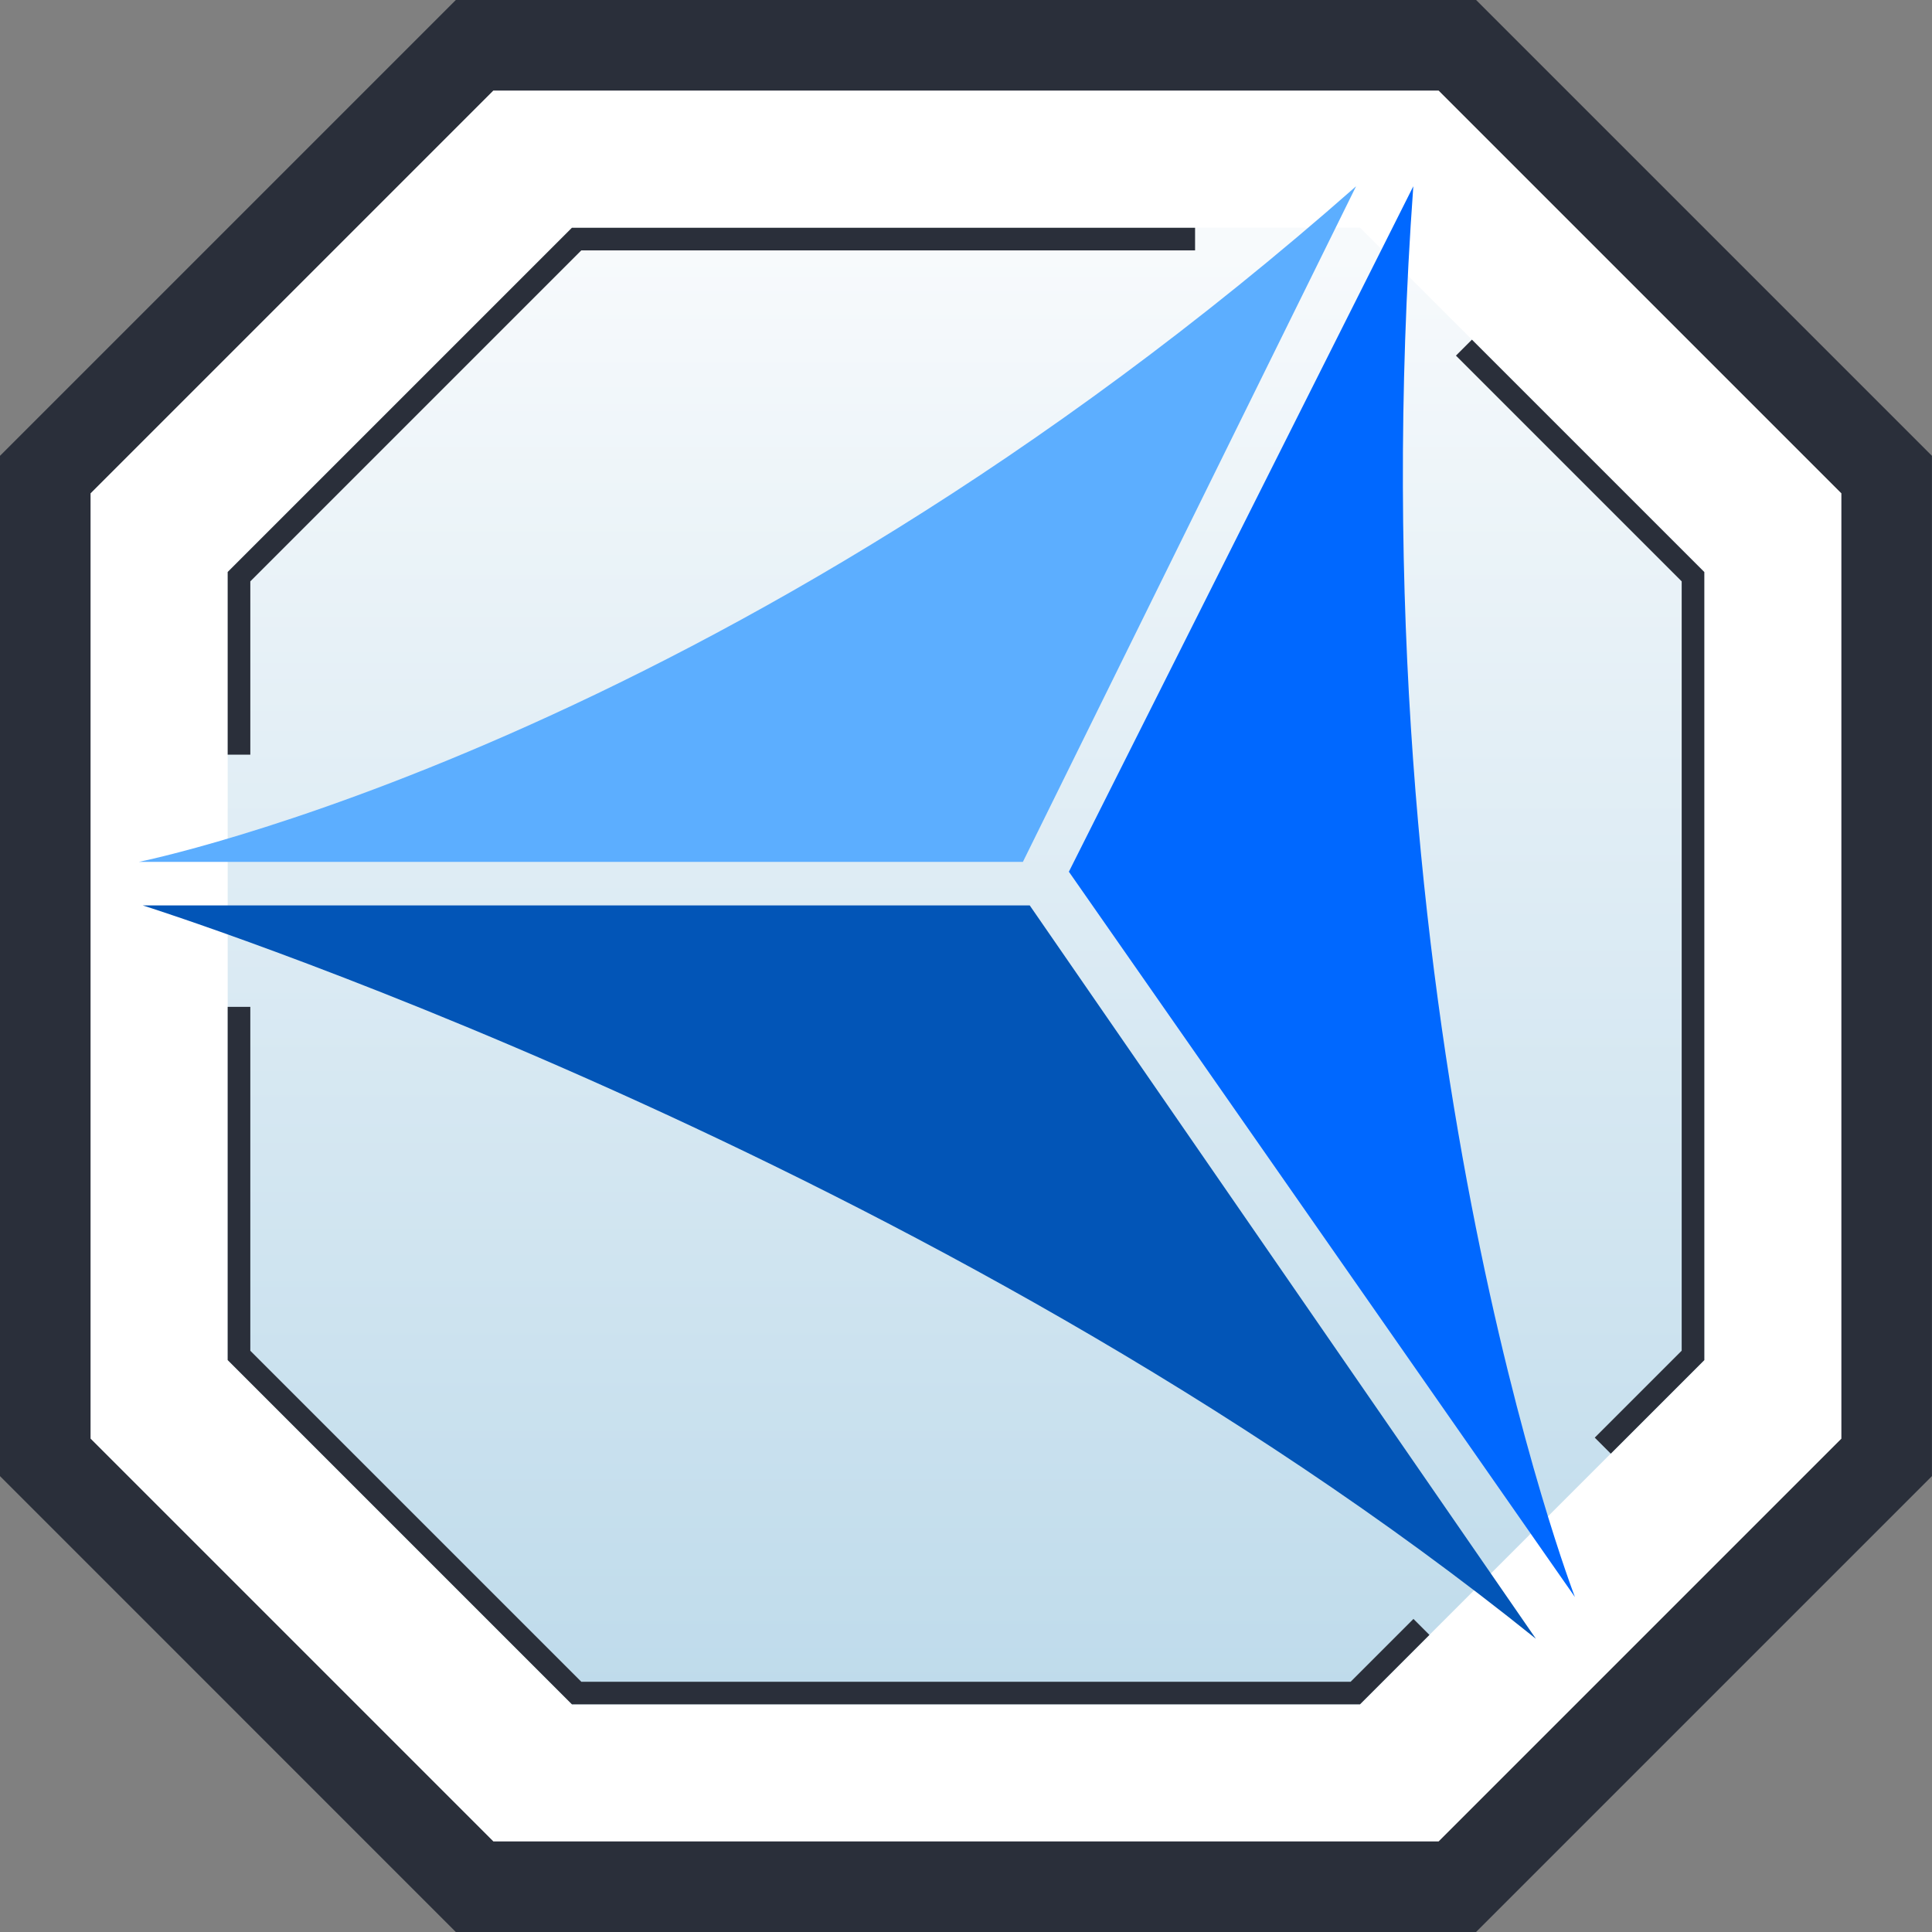
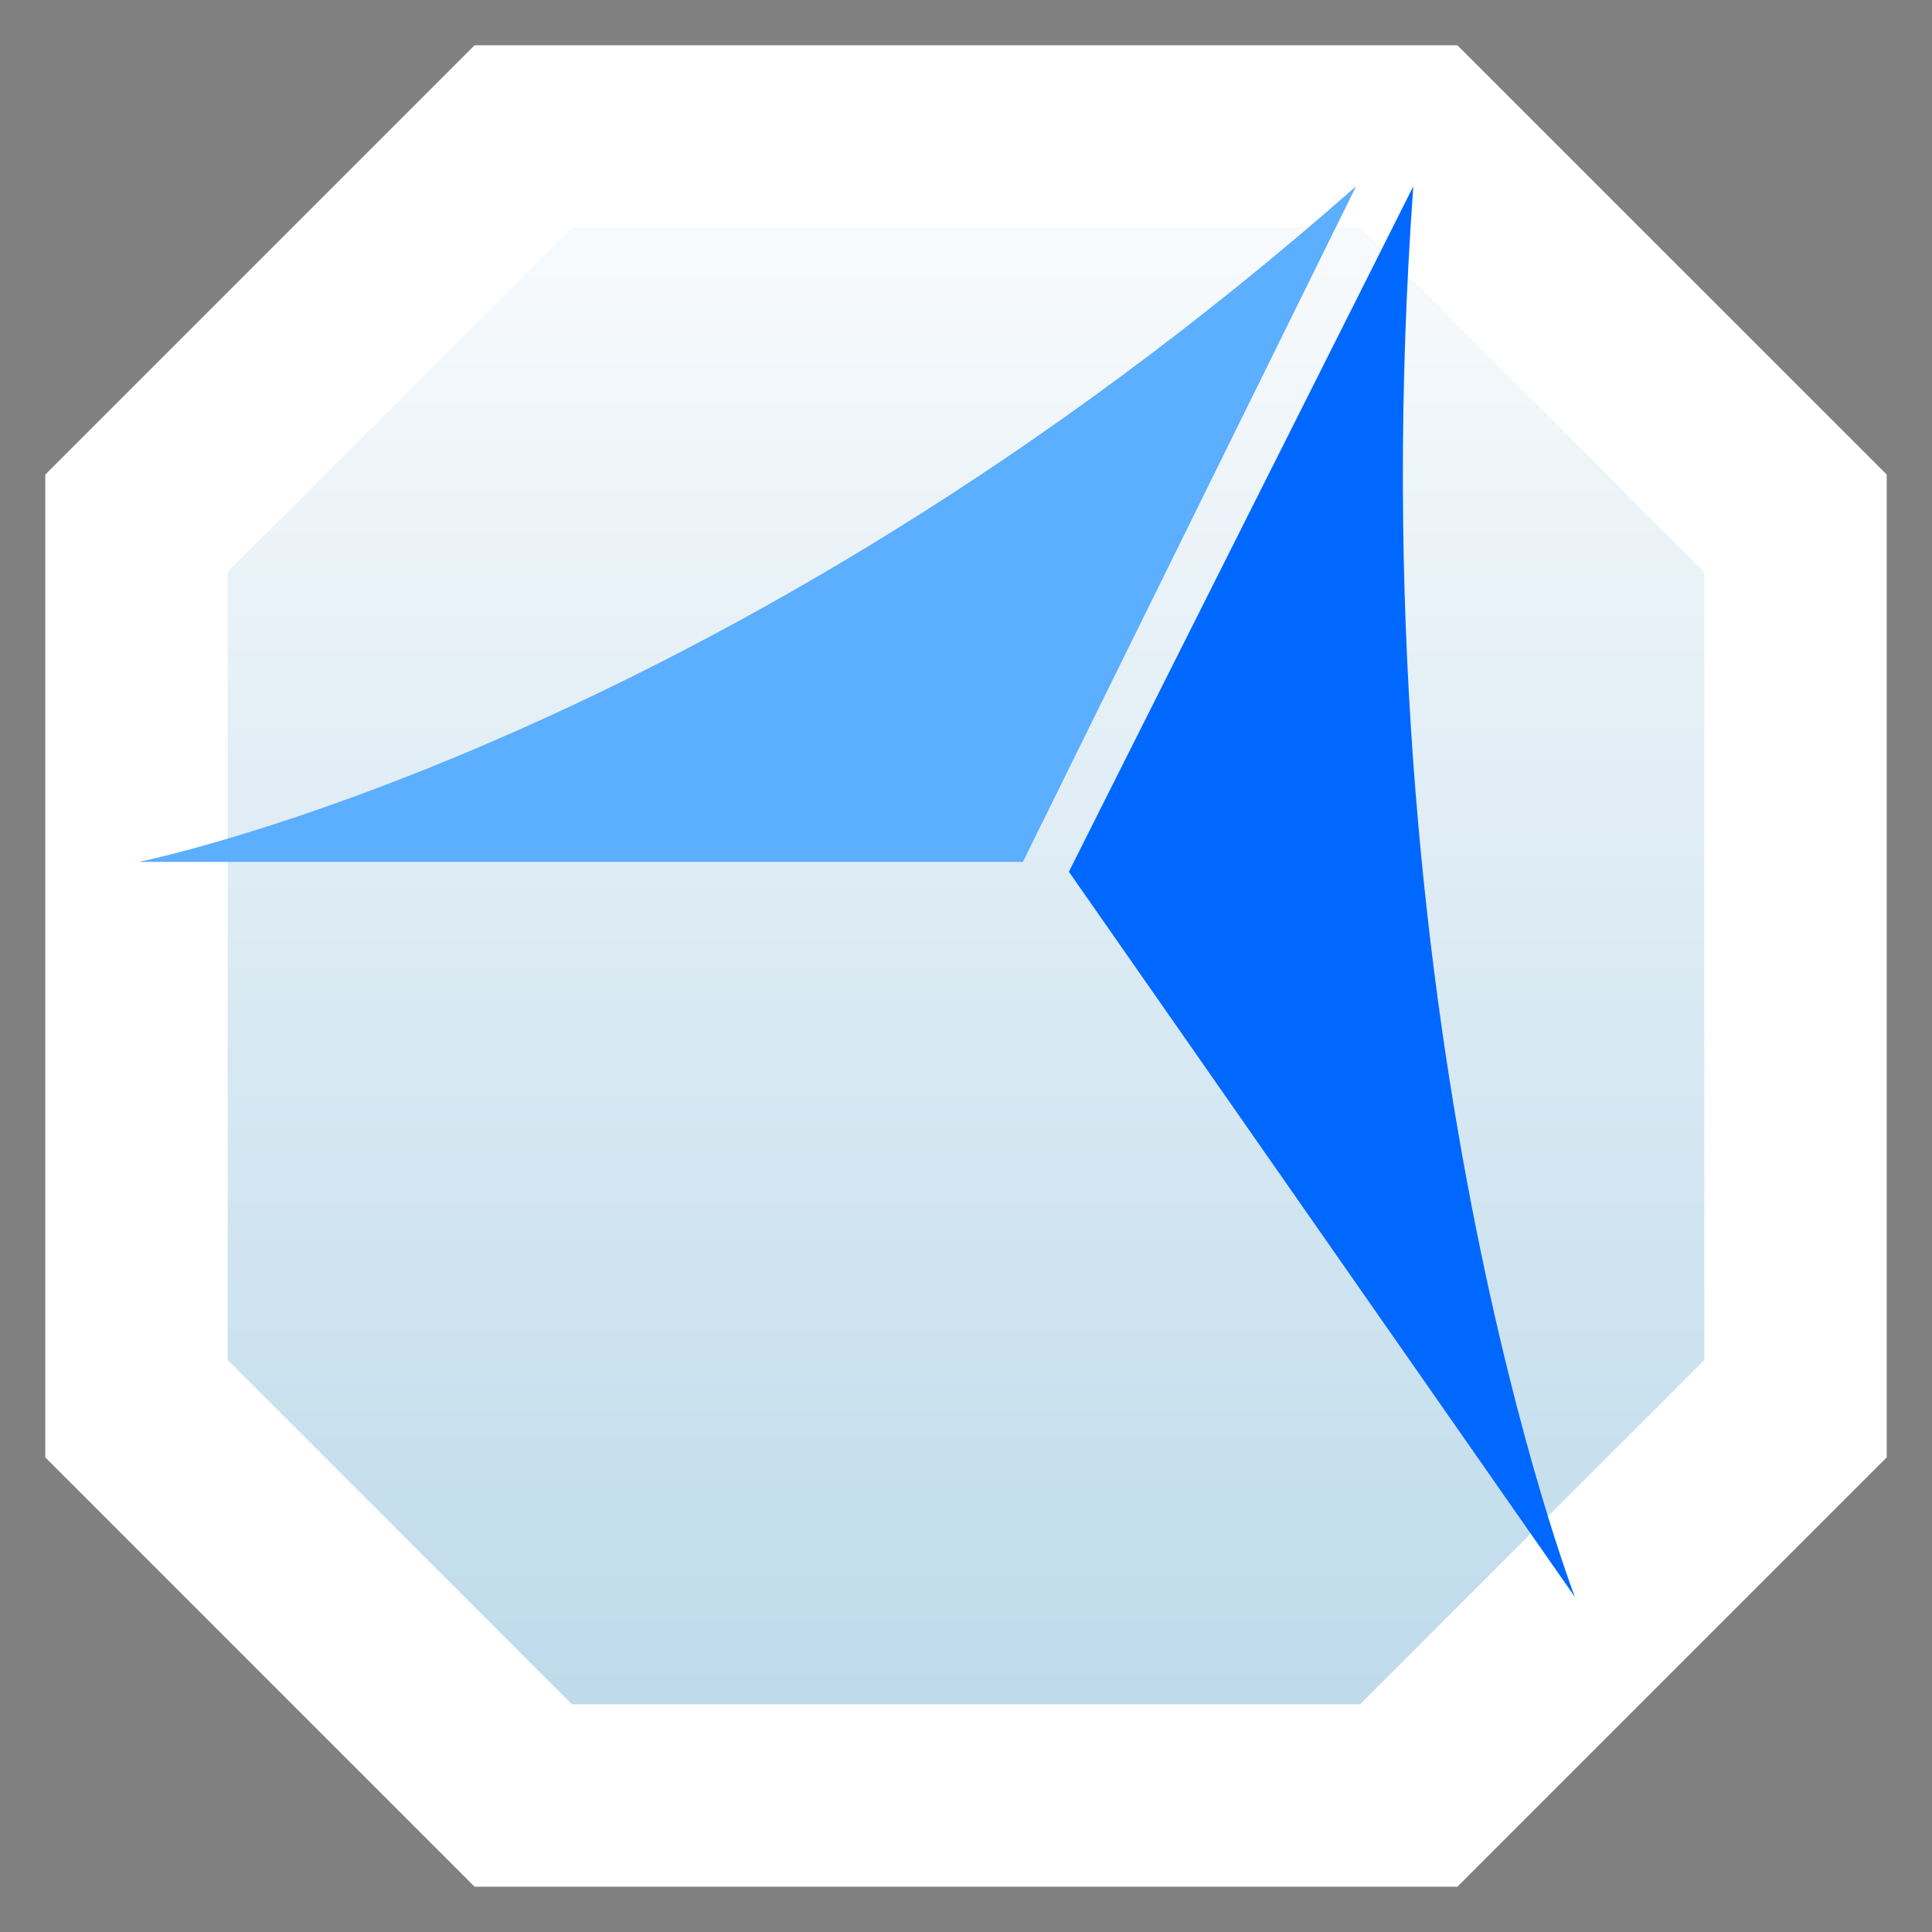
<svg xmlns="http://www.w3.org/2000/svg" id="Warstwa_2" viewBox="0 0 298.69 298.69">
  <rect x="0" y="0" width="298.69" height="298.69" fill="#808080" stroke="none" />
  <defs>
    <style>.cls-1{fill:#fff;}.cls-2{fill:url(#Gradient_bez_nazwy_258);}.cls-3{fill:#0255b7;}.cls-4{fill:#5caeff;}.cls-5{fill:#2a2f3a;}.cls-6{fill:#0068ff;}</style>
    <linearGradient id="Gradient_bez_nazwy_258" x1="149.34" y1="39.41" x2="149.34" y2="276.99" gradientUnits="userSpaceOnUse">
      <stop offset="0" stop-color="#f7fafc" />
      <stop offset=".25" stop-color="#e7f1f7" />
      <stop offset="1" stop-color="#bbd9ea" />
    </linearGradient>
  </defs>
  <g id="Warstwa_1-2">
    <g>
      <g>
        <polygon class="cls-1" points="73.37 7 7 73.37 7 225.31 73.37 291.69 225.31 291.69 291.69 225.31 291.69 73.37 225.31 7 73.37 7" />
-         <path class="cls-5" d="m228.21,298.69H70.47L0,228.21V70.47L70.47,0h157.74l70.47,70.47v157.74l-70.47,70.47Zm-151.94-14h146.14l62.27-62.27V76.27l-62.27-62.27H76.27L14,76.27v146.14l62.27,62.27Z" />
        <polyline class="cls-2" points="35.2 210.26 88.42 263.49 210.26 263.49 263.49 210.26 263.49 88.42 210.26 35.2 88.42 35.2 35.2 88.42" />
      </g>
      <g>
        <path class="cls-4" d="m209.65,28.8l-51.51,104.45H21.45s89.97-17.87,188.2-104.45Z" />
        <path class="cls-6" d="m218.5,28.8l-53.25,105.97,78.24,112.14s-34.34-88.93-24.99-218.11Z" />
-         <path class="cls-3" d="m237.44,253.34l-78.24-113.36H22.07s122.35,38.51,215.36,113.36Z" />
      </g>
-       <path class="cls-5" d="m210.26,263.49h-121.84l-53.22-53.22v-54.61h3.5v53.17l51.17,51.17h118.94l9.71-9.71,2.47,2.47-10.73,10.73Zm38.76-38.76l-2.47-2.47,13.44-13.44v-118.94l-34.9-34.9,2.47-2.47,35.93,35.93v121.84l-14.46,14.46ZM38.7,116.67h-3.5v-28.24l53.22-53.22h96.34v3.5h-94.89l-51.17,51.17v26.79Z" />
    </g>
  </g>
</svg>